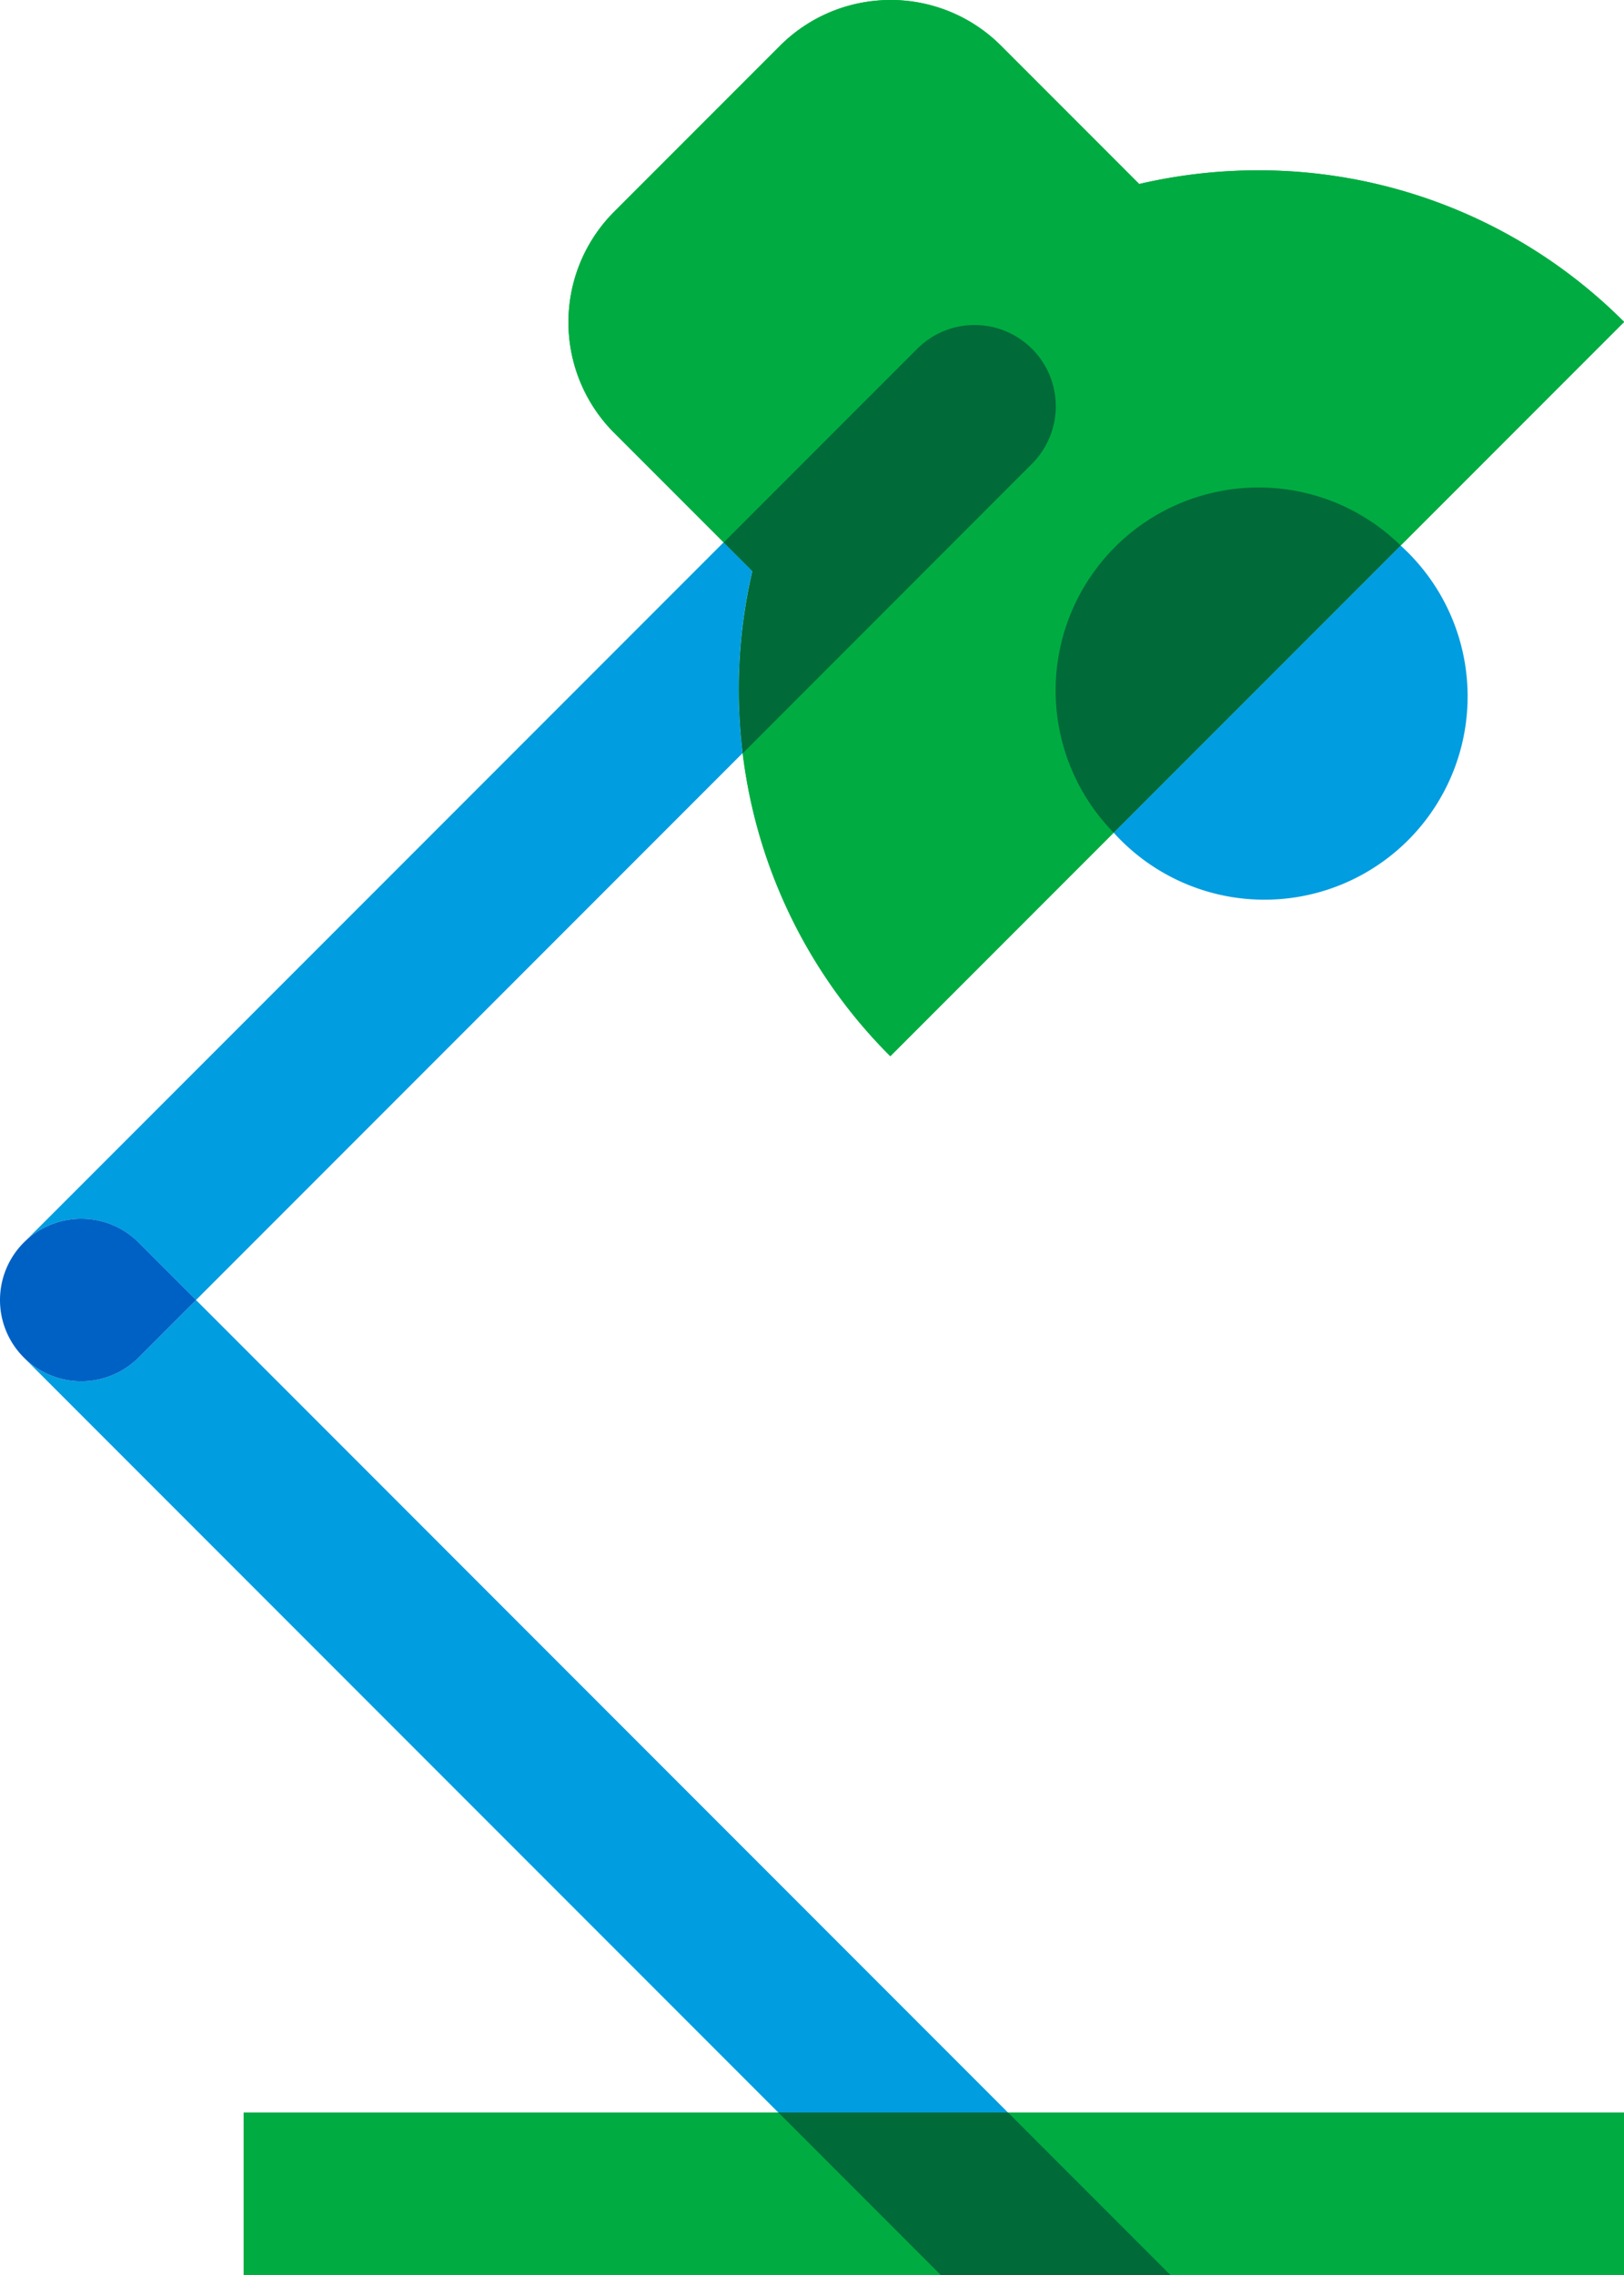
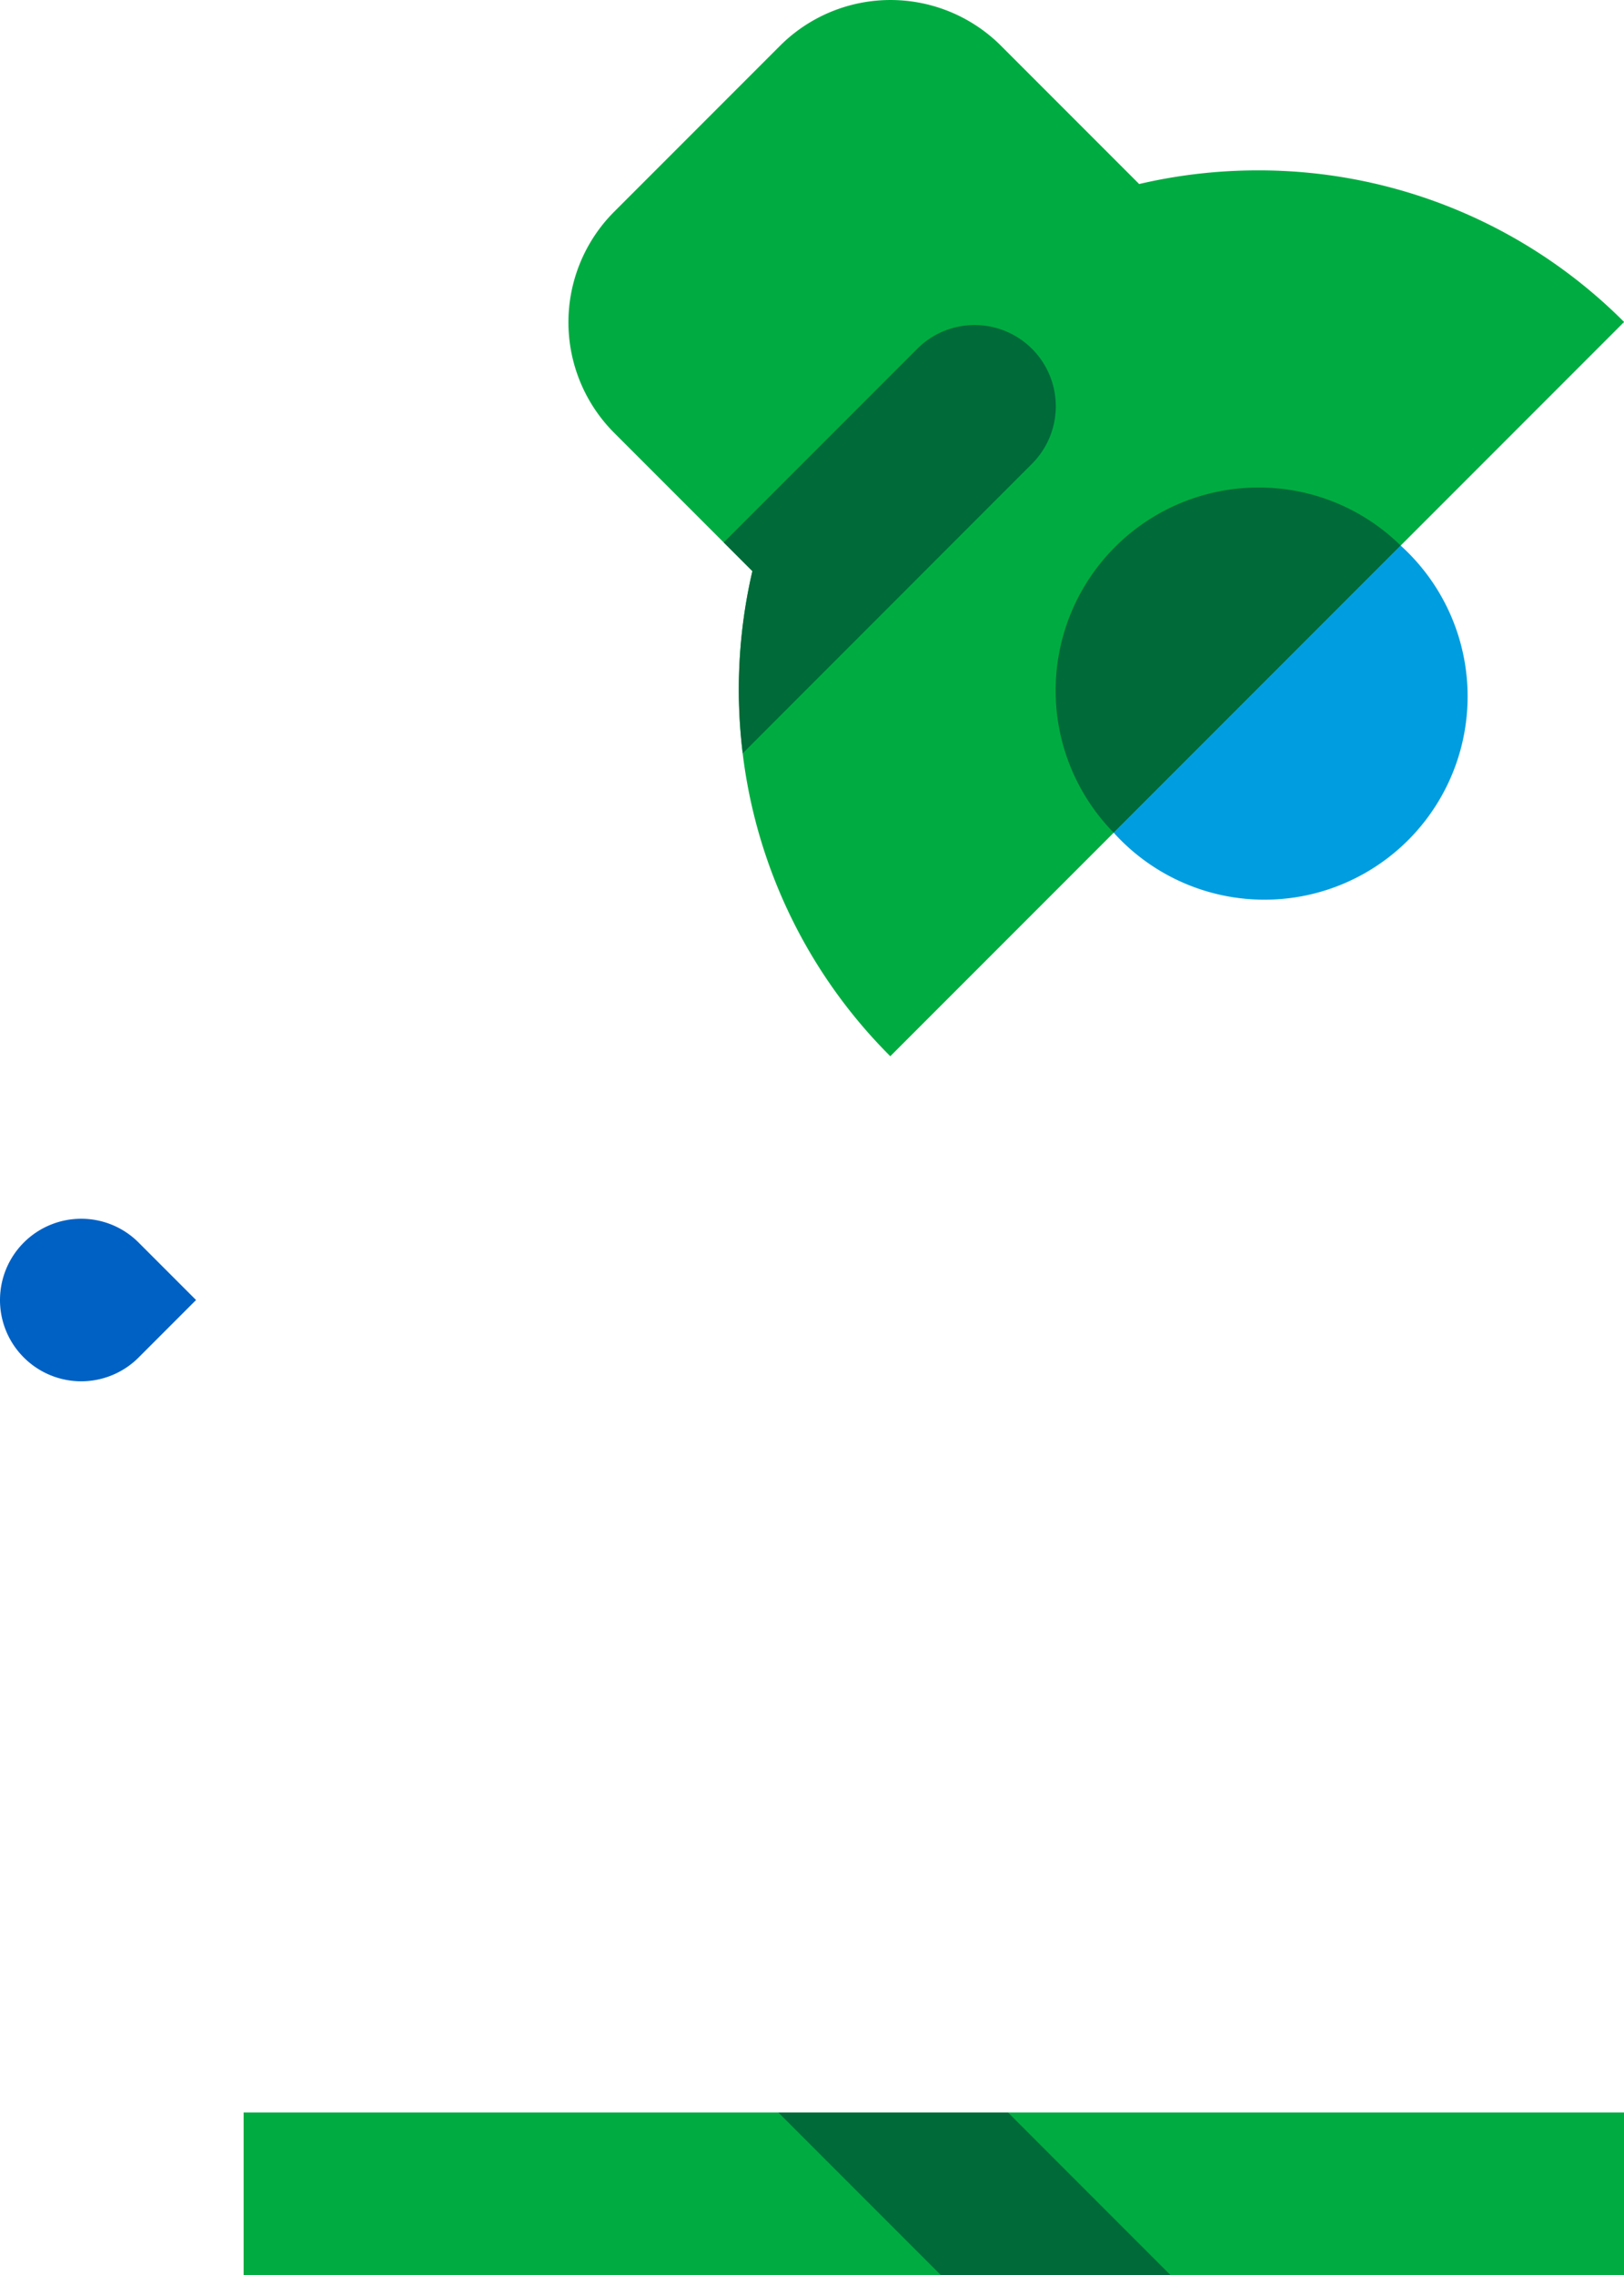
<svg xmlns="http://www.w3.org/2000/svg" width="33.573" height="47.003" viewBox="0 0 33.573 47.003">
  <defs>
    <style>.a{fill:#00ac41;}.b{fill:#009de0;}.c{fill:#006a39;}.d{fill:#0061c5;}</style>
  </defs>
  <g transform="translate(-342 -242)">
    <path class="a" d="M363.252,245.52a10.8,10.8,0,0,0-2.453.282l-2.855-2.855a3.232,3.232,0,0,0-4.571,0l-3.426,3.426a3.232,3.232,0,0,0,0,4.571l2.261,2.261.594.594a10.828,10.828,0,0,0-.2,3.762,10.644,10.644,0,0,0,3.052,6.261l4.62-4.62,5.932-5.932,4.618-4.618A10.668,10.668,0,0,0,363.252,245.52Z" transform="translate(4.751 0)" />
    <path class="a" d="M373.537,268H345v3.357h28.537V268" transform="translate(2.036 17.645)" />
    <path class="b" d="M361.647,248.714l-5.932,5.932a4.2,4.2,0,1,0,5.932-5.932" transform="translate(9.308 4.557)" />
-     <path class="a" d="M355.659,242a3.223,3.223,0,0,0-2.286.947l-3.426,3.426a3.232,3.232,0,0,0,0,4.571l2.261,2.261,4-4a1.678,1.678,0,1,1,2.374,2.374l-5.979,5.981a10.644,10.644,0,0,0,3.052,6.261l4.62-4.62a4.2,4.2,0,0,1,5.932-5.932l4.618-4.618a10.668,10.668,0,0,0-7.571-3.132,10.8,10.8,0,0,0-2.453.282l-2.855-2.855a3.222,3.222,0,0,0-2.285-.947" transform="translate(4.751 0)" />
    <path class="c" d="M359.2,248a4.194,4.194,0,0,0-3,7.131l5.932-5.932A4.18,4.18,0,0,0,359.2,248" transform="translate(8.823 4.072)" />
-     <path class="b" d="M345.853,258l-1.187,1.187a1.678,1.678,0,0,1-2.374,0h0l15.6,15.6h4.747L345.853,258" transform="translate(0.199 10.859)" />
    <path class="c" d="M356.333,268h-4.748l3.357,3.357h4.748L356.333,268" transform="translate(6.506 17.645)" />
-     <path class="b" d="M356.959,248.675l-14.467,14.467a1.674,1.674,0,0,0-.492,1.187,1.678,1.678,0,0,1,2.865-1.187l1.187,1.187,11.3-11.3a10.789,10.789,0,0,1,.2-3.762l-.594-.594" transform="translate(0 4.53)" />
    <path class="c" d="M356.1,246a1.674,1.674,0,0,0-1.187.492l-4,4,.594.594a10.789,10.789,0,0,0-.2,3.762l5.979-5.981A1.679,1.679,0,0,0,356.1,246" transform="translate(6.048 2.715)" />
-     <path class="b" d="M342,258a1.674,1.674,0,0,0,.492,1.187A1.674,1.674,0,0,1,342,258" transform="translate(0 10.859)" />
    <path class="d" d="M343.679,257A1.679,1.679,0,0,0,342,258.679h0a1.674,1.674,0,0,0,.492,1.187h0a1.678,1.678,0,0,0,2.374,0l1.187-1.187-1.187-1.187a1.674,1.674,0,0,0-1.187-.492" transform="translate(0 10.18)" />
  </g>
</svg>